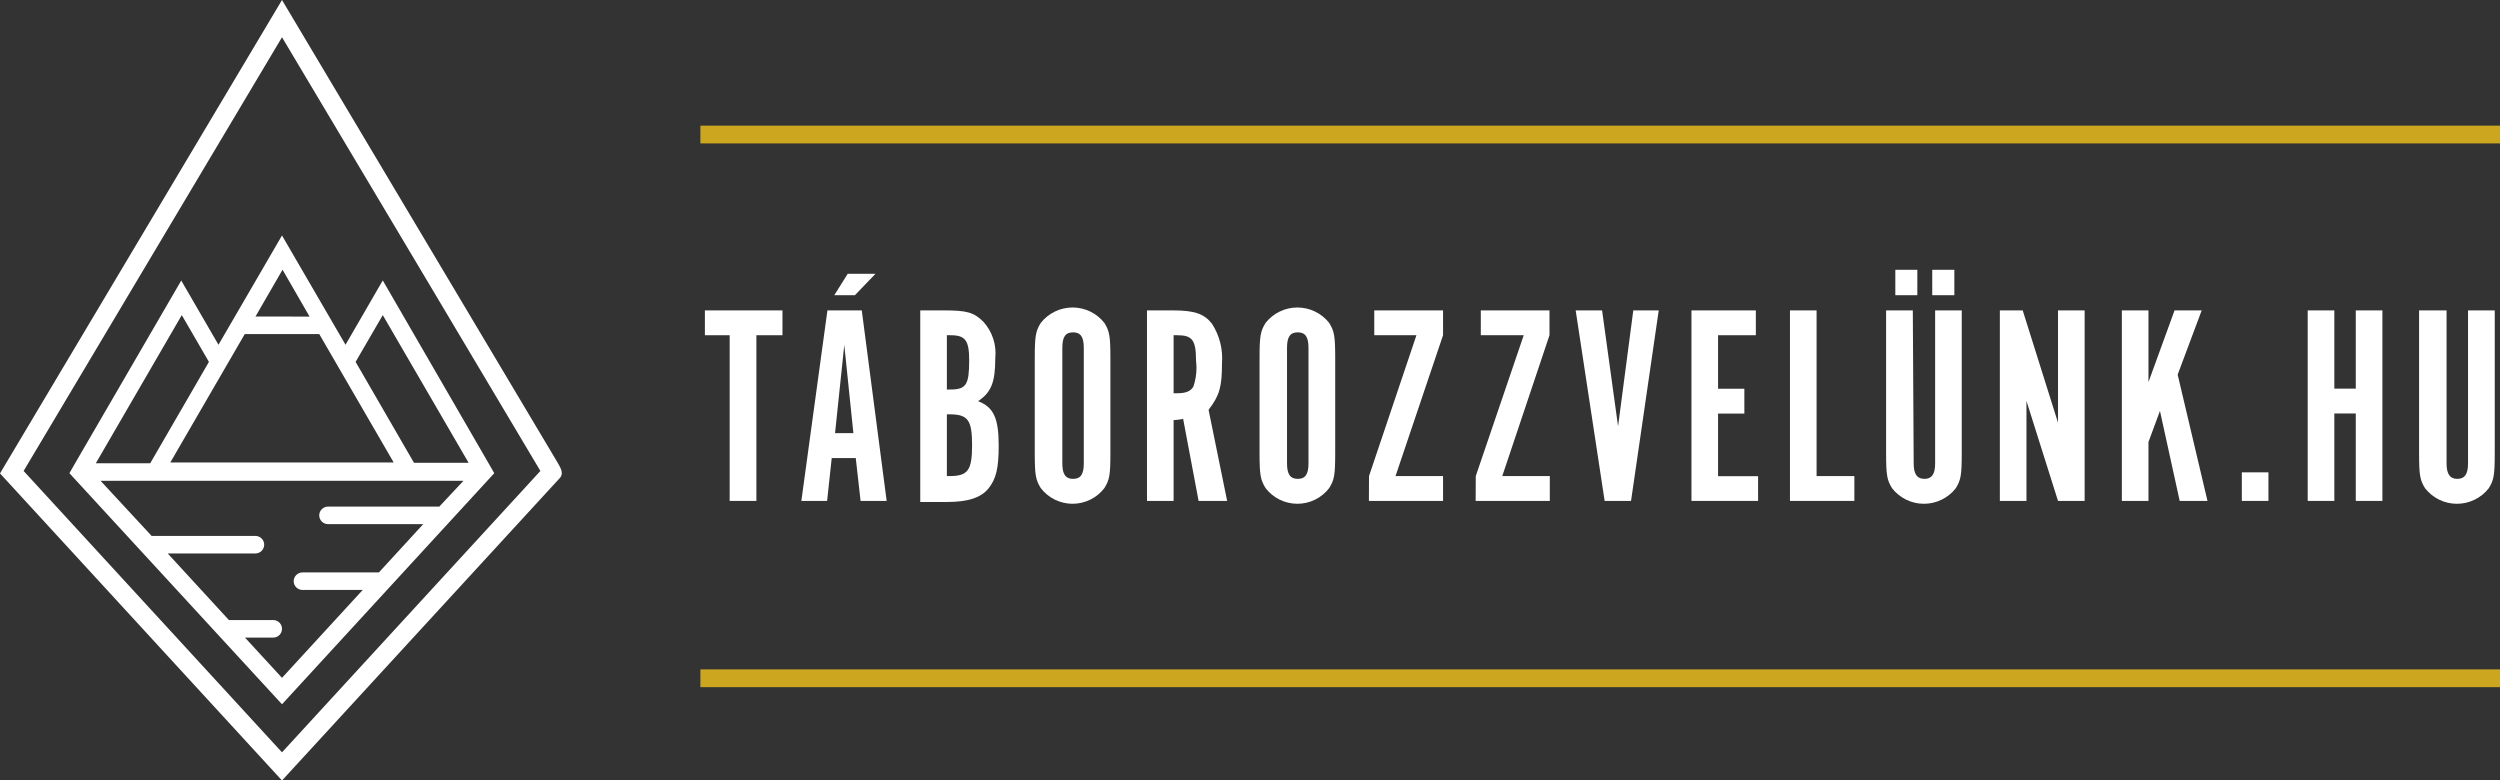
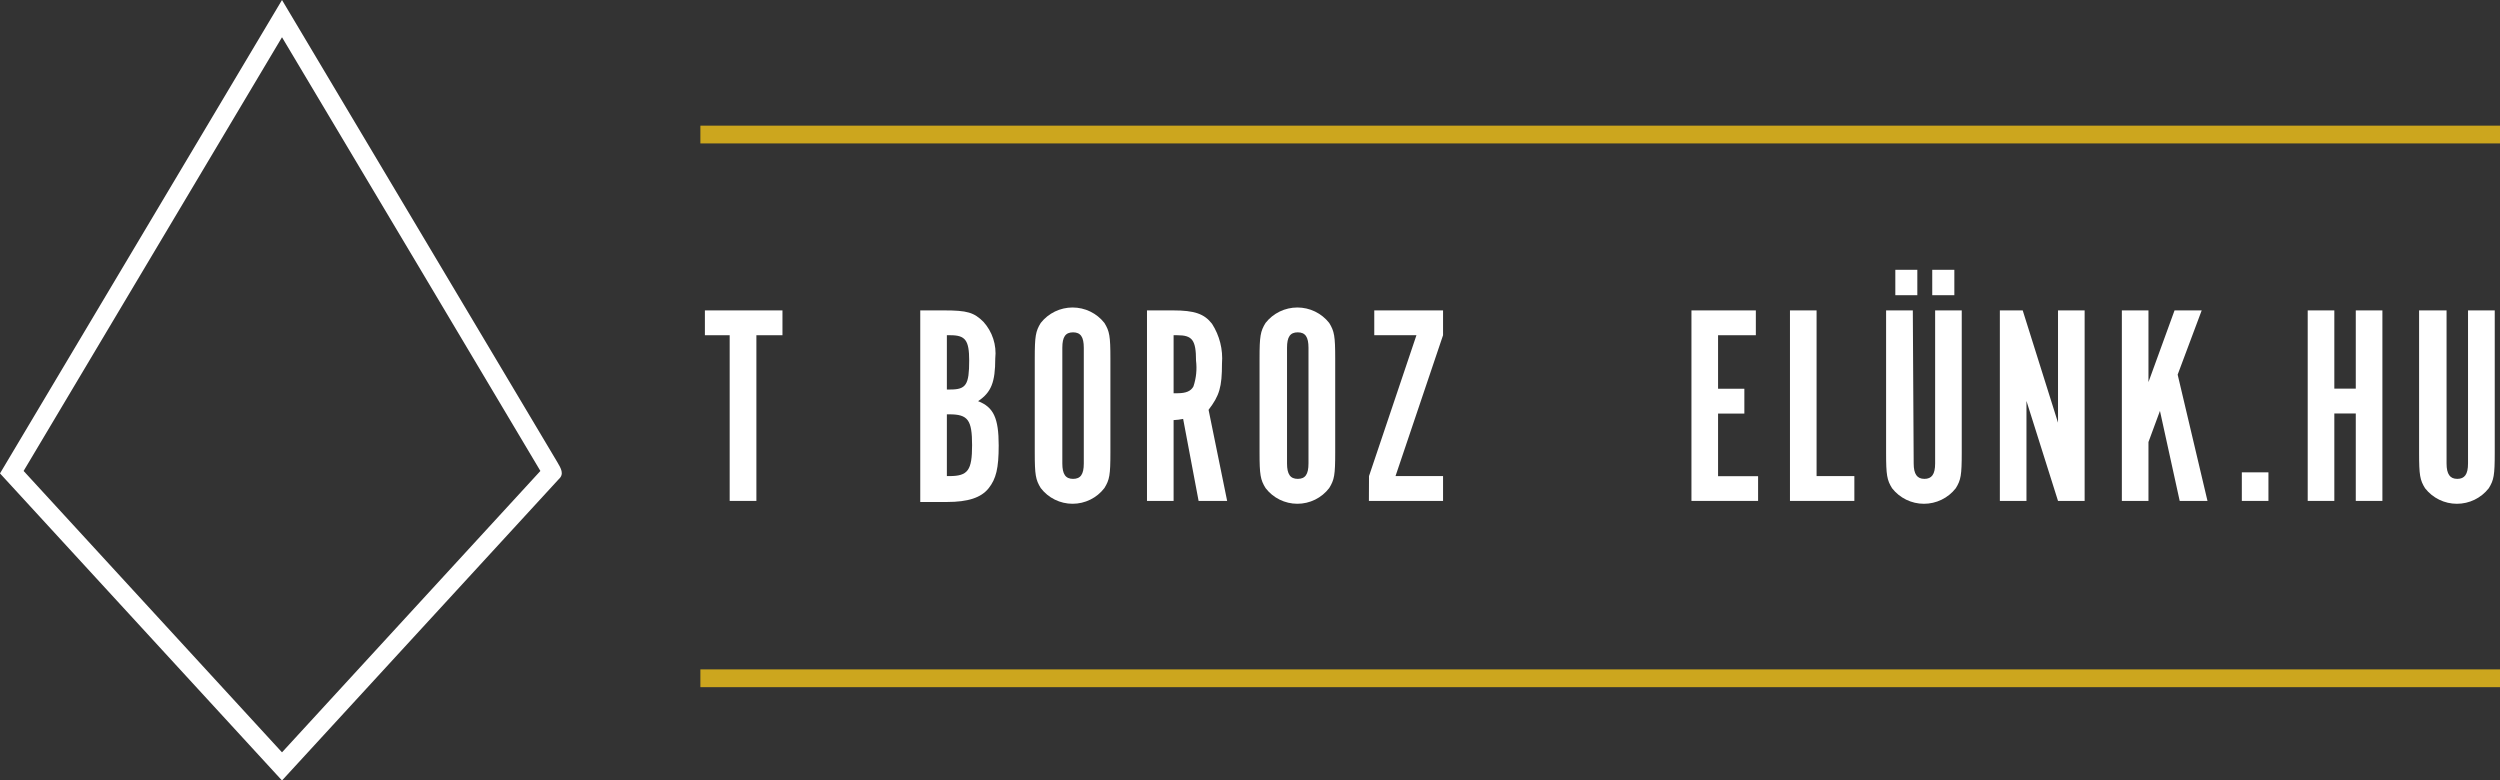
<svg xmlns="http://www.w3.org/2000/svg" width="205" height="64" viewBox="0 0 205 64" fill="none">
  <rect x="0" y="0" width="205" height="64" fill="#333333" stroke="none" />
  <path fill-rule="evenodd" clip-rule="evenodd" d="M45.702 37.898L23.124 0L0 38.819L23.124 64L45.825 39.285C46.283 38.872 46.001 38.407 45.702 37.898ZM23.124 61.692L1.936 38.618L23.124 3.054C26.547 8.777 41.98 34.694 44.312 38.618L23.124 61.692Z" fill="white" />
-   <path fill-rule="evenodd" clip-rule="evenodd" d="M28.333 28.27L23.124 19.309L17.915 28.27L14.862 23.004L6.16 37.986L5.693 38.802L6.265 39.425L23.124 57.751L39.957 39.425L40.529 38.802L40.062 37.986L31.387 22.995L28.333 28.27ZM26.177 27.392L32.284 37.924H13.964L20.071 27.392H26.177ZM20.951 25.953L23.168 22.117L25.386 25.961L20.951 25.953ZM14.906 25.838L17.132 29.674L12.319 37.986H7.858L14.906 25.838ZM36.024 41.54H26.899C26.708 41.54 26.524 41.616 26.389 41.751C26.253 41.886 26.177 42.069 26.177 42.26C26.177 42.451 26.253 42.634 26.389 42.769C26.524 42.904 26.708 42.98 26.899 42.98H34.704L31.07 46.938H24.805C24.71 46.938 24.616 46.956 24.529 46.993C24.441 47.029 24.362 47.082 24.295 47.149C24.228 47.215 24.174 47.295 24.138 47.382C24.102 47.469 24.083 47.563 24.083 47.657C24.083 47.752 24.102 47.846 24.138 47.933C24.174 48.02 24.228 48.099 24.295 48.166C24.362 48.233 24.441 48.286 24.529 48.322C24.616 48.358 24.71 48.377 24.805 48.377H29.741L23.124 55.583L20.089 52.283H22.403C22.497 52.283 22.591 52.264 22.679 52.228C22.766 52.192 22.846 52.139 22.913 52.072C22.98 52.005 23.033 51.926 23.069 51.839C23.106 51.751 23.124 51.658 23.124 51.563C23.124 51.469 23.106 51.375 23.069 51.288C23.033 51.2 22.98 51.121 22.913 51.054C22.846 50.987 22.766 50.934 22.679 50.898C22.591 50.862 22.497 50.843 22.403 50.843H18.769L13.753 45.384H20.942C21.134 45.384 21.317 45.309 21.452 45.173C21.588 45.038 21.664 44.855 21.664 44.665C21.664 44.474 21.588 44.291 21.452 44.156C21.317 44.021 21.134 43.945 20.942 43.945H12.433L8.245 39.425H38.003L36.024 41.54ZM33.947 37.95L29.16 29.674L31.387 25.838L38.426 37.95H33.947Z" fill="white" />
  <path d="M59.833 27.489H57.801V25.453H64.162V27.489H62.024V41.075H59.833V27.489Z" fill="white" />
-   <path d="M67.823 41.075H65.711L67.849 25.452H70.665L72.706 41.075H70.568L70.172 37.564H68.201L67.823 41.075ZM69.512 22.451H71.791L70.102 24.206H68.412L69.512 22.451ZM69.231 28.287L68.474 35.519H69.978L69.231 28.287Z" fill="white" />
  <path d="M77.432 25.453C79.306 25.453 79.869 25.619 80.644 26.392C81.007 26.794 81.281 27.269 81.448 27.785C81.615 28.301 81.671 28.846 81.612 29.385C81.612 31.351 81.277 32.176 80.204 32.895C81.471 33.387 81.893 34.282 81.893 36.529C81.893 38.398 81.682 39.267 81.066 40.04C80.45 40.812 79.376 41.163 77.643 41.163H75.461V25.453H77.432ZM77.942 31.939C79.218 31.939 79.473 31.544 79.473 29.569C79.473 27.91 79.165 27.489 77.942 27.489H77.643V31.939H77.942ZM77.854 39.039C79.376 39.039 79.711 38.565 79.711 36.503C79.711 34.44 79.376 33.975 77.854 33.975H77.643V39.039H77.854Z" fill="white" />
  <path d="M91.053 37.091C91.053 38.969 90.983 39.337 90.56 40.022C90.254 40.422 89.859 40.747 89.407 40.97C88.954 41.193 88.456 41.309 87.951 41.309C87.446 41.309 86.948 41.193 86.496 40.97C86.043 40.747 85.649 40.422 85.342 40.022C84.92 39.337 84.85 38.943 84.85 37.091V29.411C84.85 27.559 84.92 27.164 85.342 26.48C85.653 26.085 86.049 25.767 86.501 25.547C86.953 25.328 87.449 25.214 87.951 25.214C88.454 25.214 88.95 25.328 89.402 25.547C89.854 25.767 90.25 26.085 90.56 26.48C90.983 27.164 91.053 27.559 91.053 29.411V37.091ZM88.871 28.516C88.871 27.638 88.616 27.252 87.991 27.252C87.366 27.252 87.111 27.629 87.111 28.516V38.003C87.111 38.881 87.375 39.267 87.991 39.267C88.607 39.267 88.871 38.899 88.871 38.003V28.516Z" fill="white" />
  <path d="M96.191 25.453C97.951 25.453 98.751 25.733 99.385 26.55C100.007 27.517 100.294 28.66 100.203 29.806C100.203 31.754 99.992 32.439 99.103 33.606L100.626 41.075H98.285L97.018 34.352C96.76 34.403 96.498 34.436 96.235 34.449V41.075H94.053V25.453H96.191ZM96.543 32.246C97.247 32.246 97.651 32.079 97.863 31.684C98.09 31.003 98.162 30.281 98.074 29.569C98.074 27.884 97.766 27.489 96.543 27.489H96.235V32.246H96.543Z" fill="white" />
  <path d="M109.487 37.091C109.487 38.969 109.416 39.337 108.994 40.022C108.687 40.422 108.293 40.747 107.84 40.97C107.388 41.193 106.89 41.309 106.385 41.309C105.88 41.309 105.382 41.193 104.93 40.97C104.477 40.747 104.082 40.422 103.776 40.022C103.354 39.337 103.283 38.943 103.283 37.091V29.411C103.283 27.559 103.354 27.164 103.776 26.48C104.086 26.085 104.482 25.767 104.934 25.547C105.386 25.328 105.882 25.214 106.385 25.214C106.887 25.214 107.383 25.328 107.835 25.547C108.287 25.767 108.683 26.085 108.994 26.48C109.416 27.164 109.487 27.559 109.487 29.411V37.091ZM107.296 28.516C107.296 27.638 107.04 27.252 106.416 27.252C105.791 27.252 105.536 27.629 105.536 28.516V38.003C105.536 38.881 105.8 39.267 106.416 39.267C107.032 39.267 107.296 38.899 107.296 38.003V28.516Z" fill="white" />
  <path d="M112.259 39.039L116.148 27.489H112.69V25.453H118.33V27.489L114.432 39.039H118.33V41.075H112.25L112.259 39.039Z" fill="white" />
-   <path d="M121.013 39.039L124.946 27.489H121.426V25.453H127.058V27.489L123.186 39.039H127.084V41.075H121.004L121.013 39.039Z" fill="white" />
-   <path d="M131.581 41.075L129.205 25.453H131.37L132.681 34.958L133.93 25.453H136.016L133.745 41.075H131.581Z" fill="white" />
  <path d="M143.979 25.453V27.489H140.881V31.877H143.037V33.913H140.881V39.048H144.163V41.075H138.699V25.453H143.979Z" fill="white" />
  <path d="M146.777 25.453H148.959V39.039H152.057V41.075H146.777V25.453Z" fill="white" />
  <path d="M156.922 38.003C156.922 38.881 157.203 39.267 157.801 39.267C158.4 39.267 158.681 38.898 158.681 38.003V25.452H160.863V37.117C160.863 38.968 160.793 39.364 160.371 40.039C160.061 40.435 159.666 40.755 159.213 40.975C158.761 41.196 158.265 41.31 157.762 41.31C157.259 41.31 156.762 41.196 156.31 40.975C155.858 40.755 155.462 40.435 155.153 40.039C154.731 39.364 154.66 38.968 154.66 37.117V25.452H156.851L156.922 38.003ZM157.221 24.206H155.417V22.126H157.221V24.206ZM160.256 24.206H158.444V22.126H160.256V24.206Z" fill="white" />
  <path d="M170.94 41.075H168.757L166.17 32.878V41.075H163.988V25.453H165.862L168.757 34.659V25.453H170.94V41.075Z" fill="white" />
  <path d="M181.014 41.075H178.735L177.116 33.694L176.174 36.248V41.075H173.992V25.453H176.174V31.333L178.313 25.453H180.539L178.568 30.719L181.014 41.075Z" fill="white" />
  <path d="M183.83 38.732H186.012V41.075H183.83V38.732Z" fill="white" />
  <path d="M191.415 33.905V41.075H189.232V25.453H191.415V31.868H193.174V25.453H195.357V41.075H193.174V33.905H191.415Z" fill="white" />
  <path d="M200.618 38.003C200.618 38.881 200.899 39.267 201.498 39.267C202.096 39.267 202.378 38.899 202.378 38.003V25.453H204.569V37.117C204.569 38.969 204.498 39.364 204.076 40.04C203.766 40.435 203.371 40.755 202.919 40.976C202.466 41.196 201.97 41.31 201.467 41.31C200.964 41.31 200.467 41.196 200.015 40.976C199.563 40.755 199.167 40.435 198.858 40.04C198.436 39.364 198.365 38.969 198.365 37.117V25.453H200.618V38.003Z" fill="white" />
  <path d="M205.009 10.304H57.432V11.761H205.009V10.304Z" fill="#CCA61E" />
  <path d="M205.009 54.89H57.432V56.347H205.009V54.89Z" fill="#CCA61E" />
</svg>